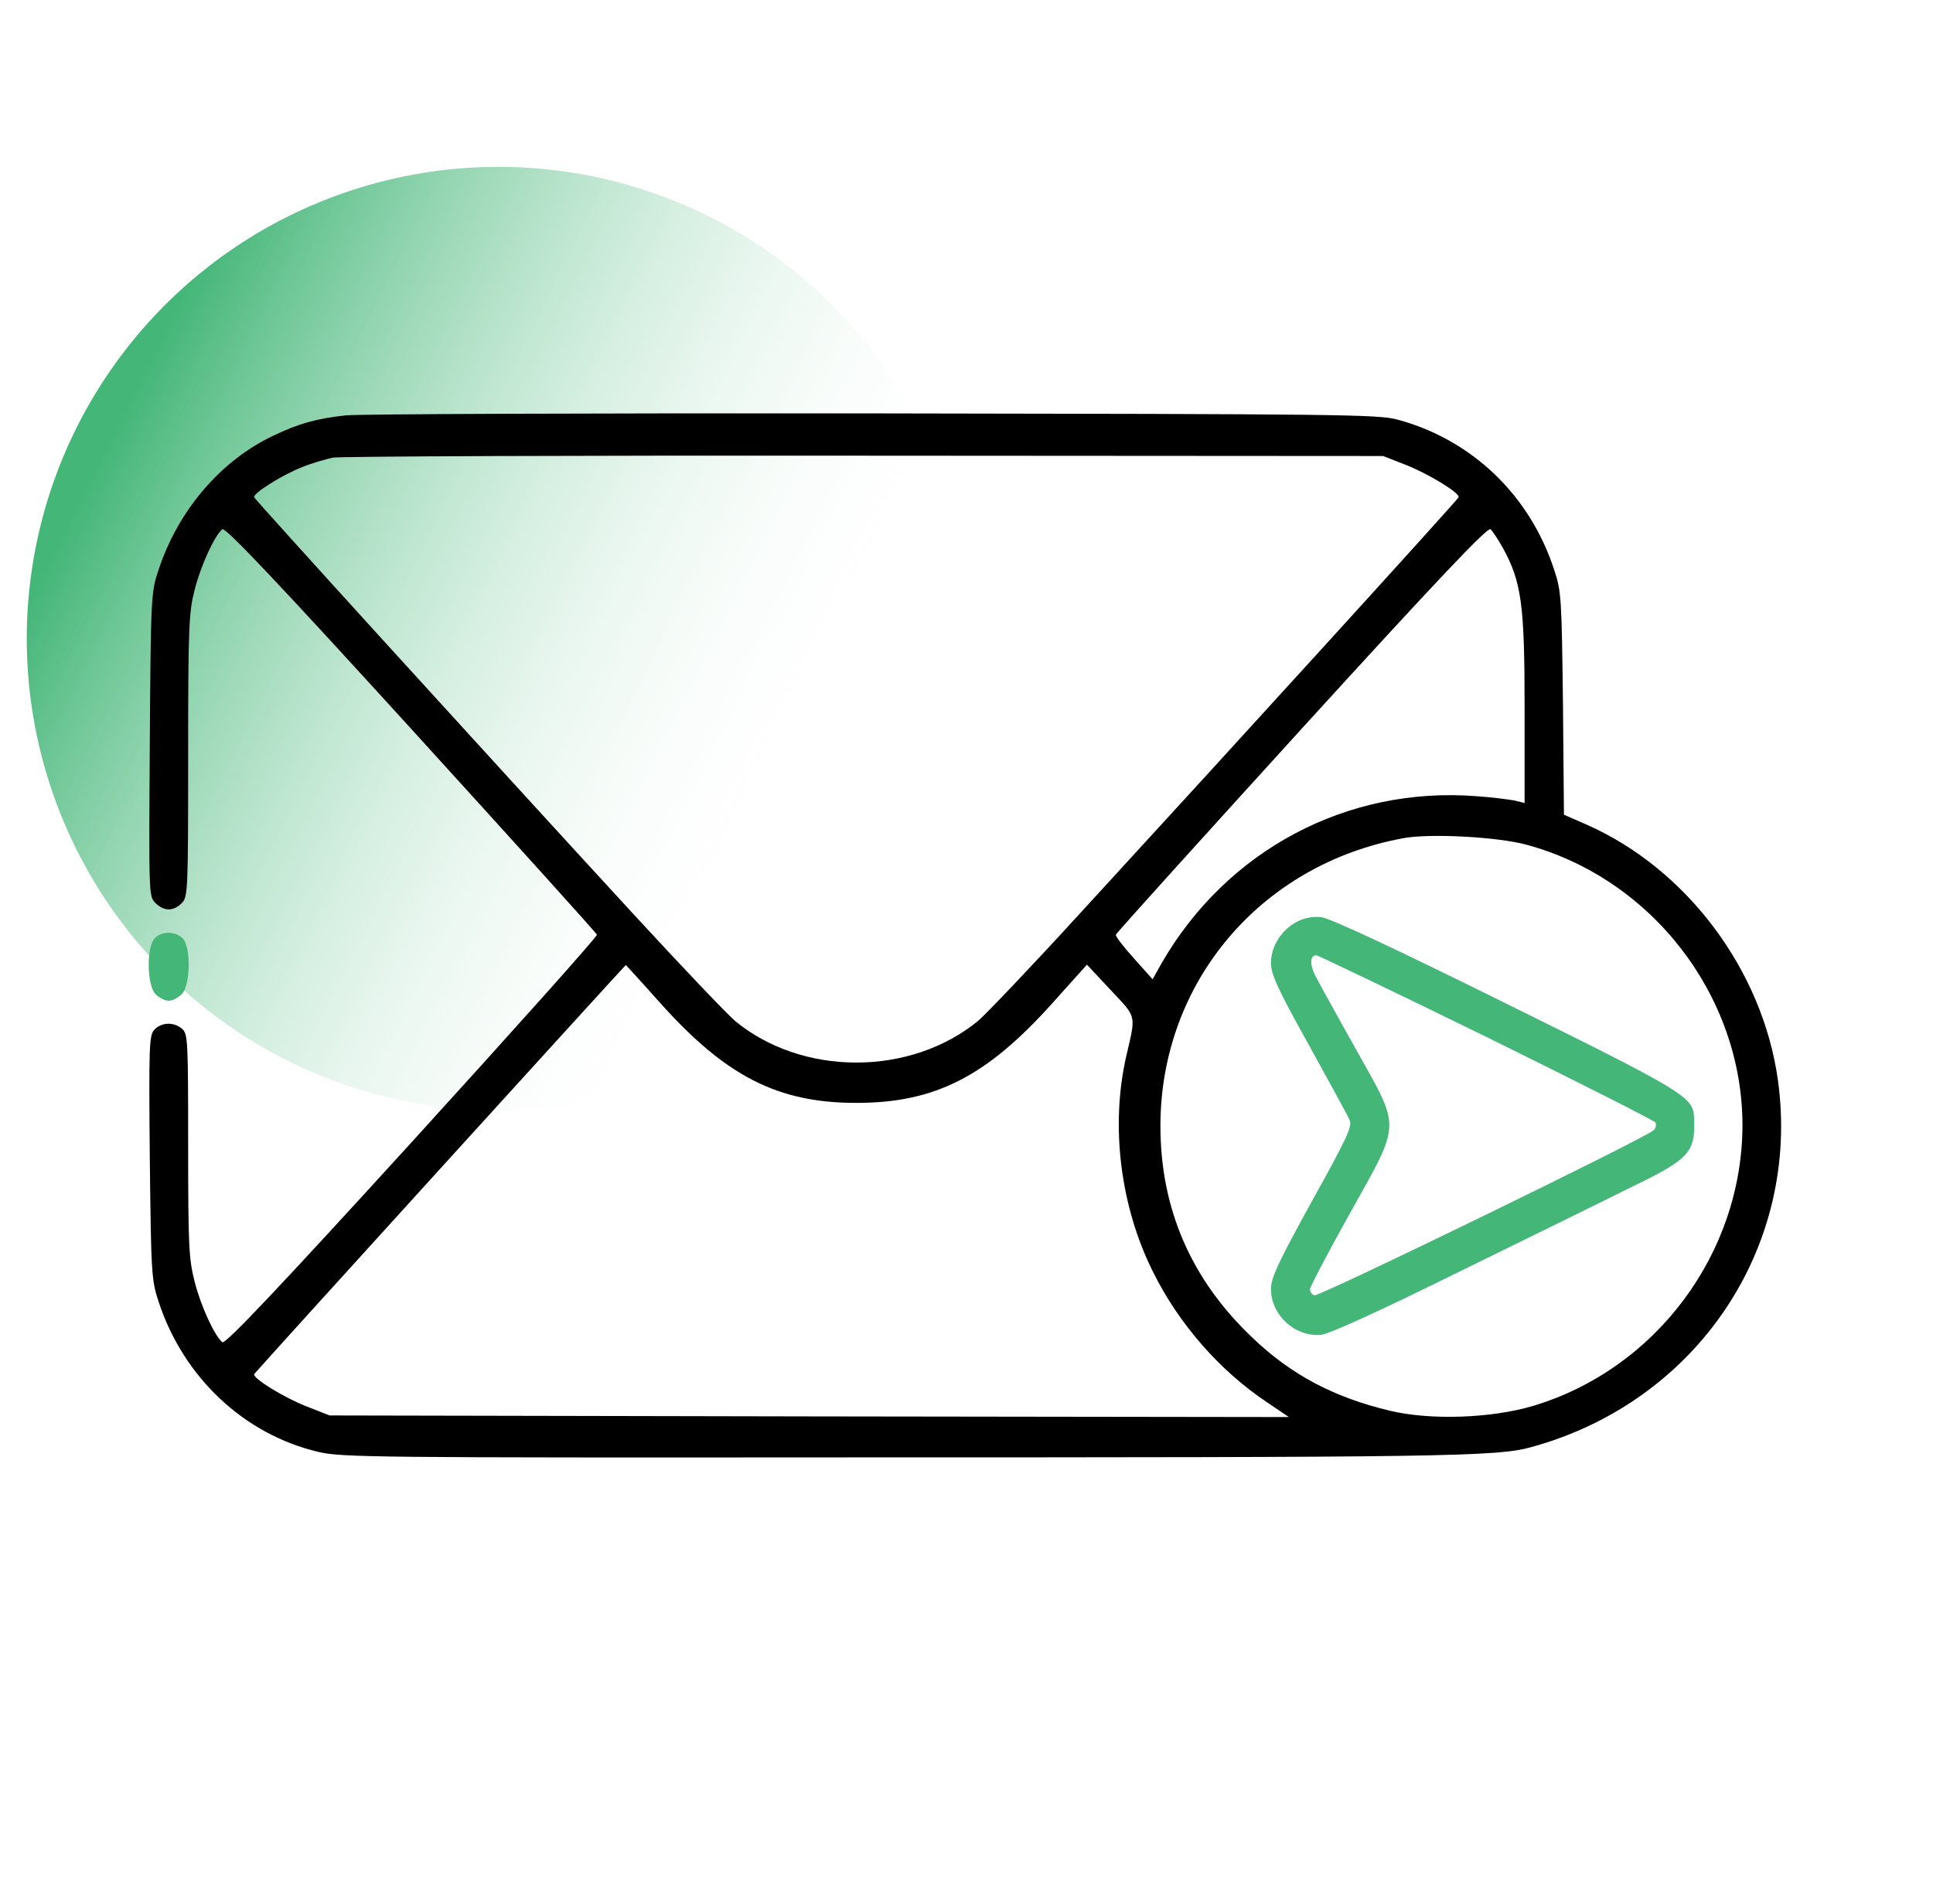
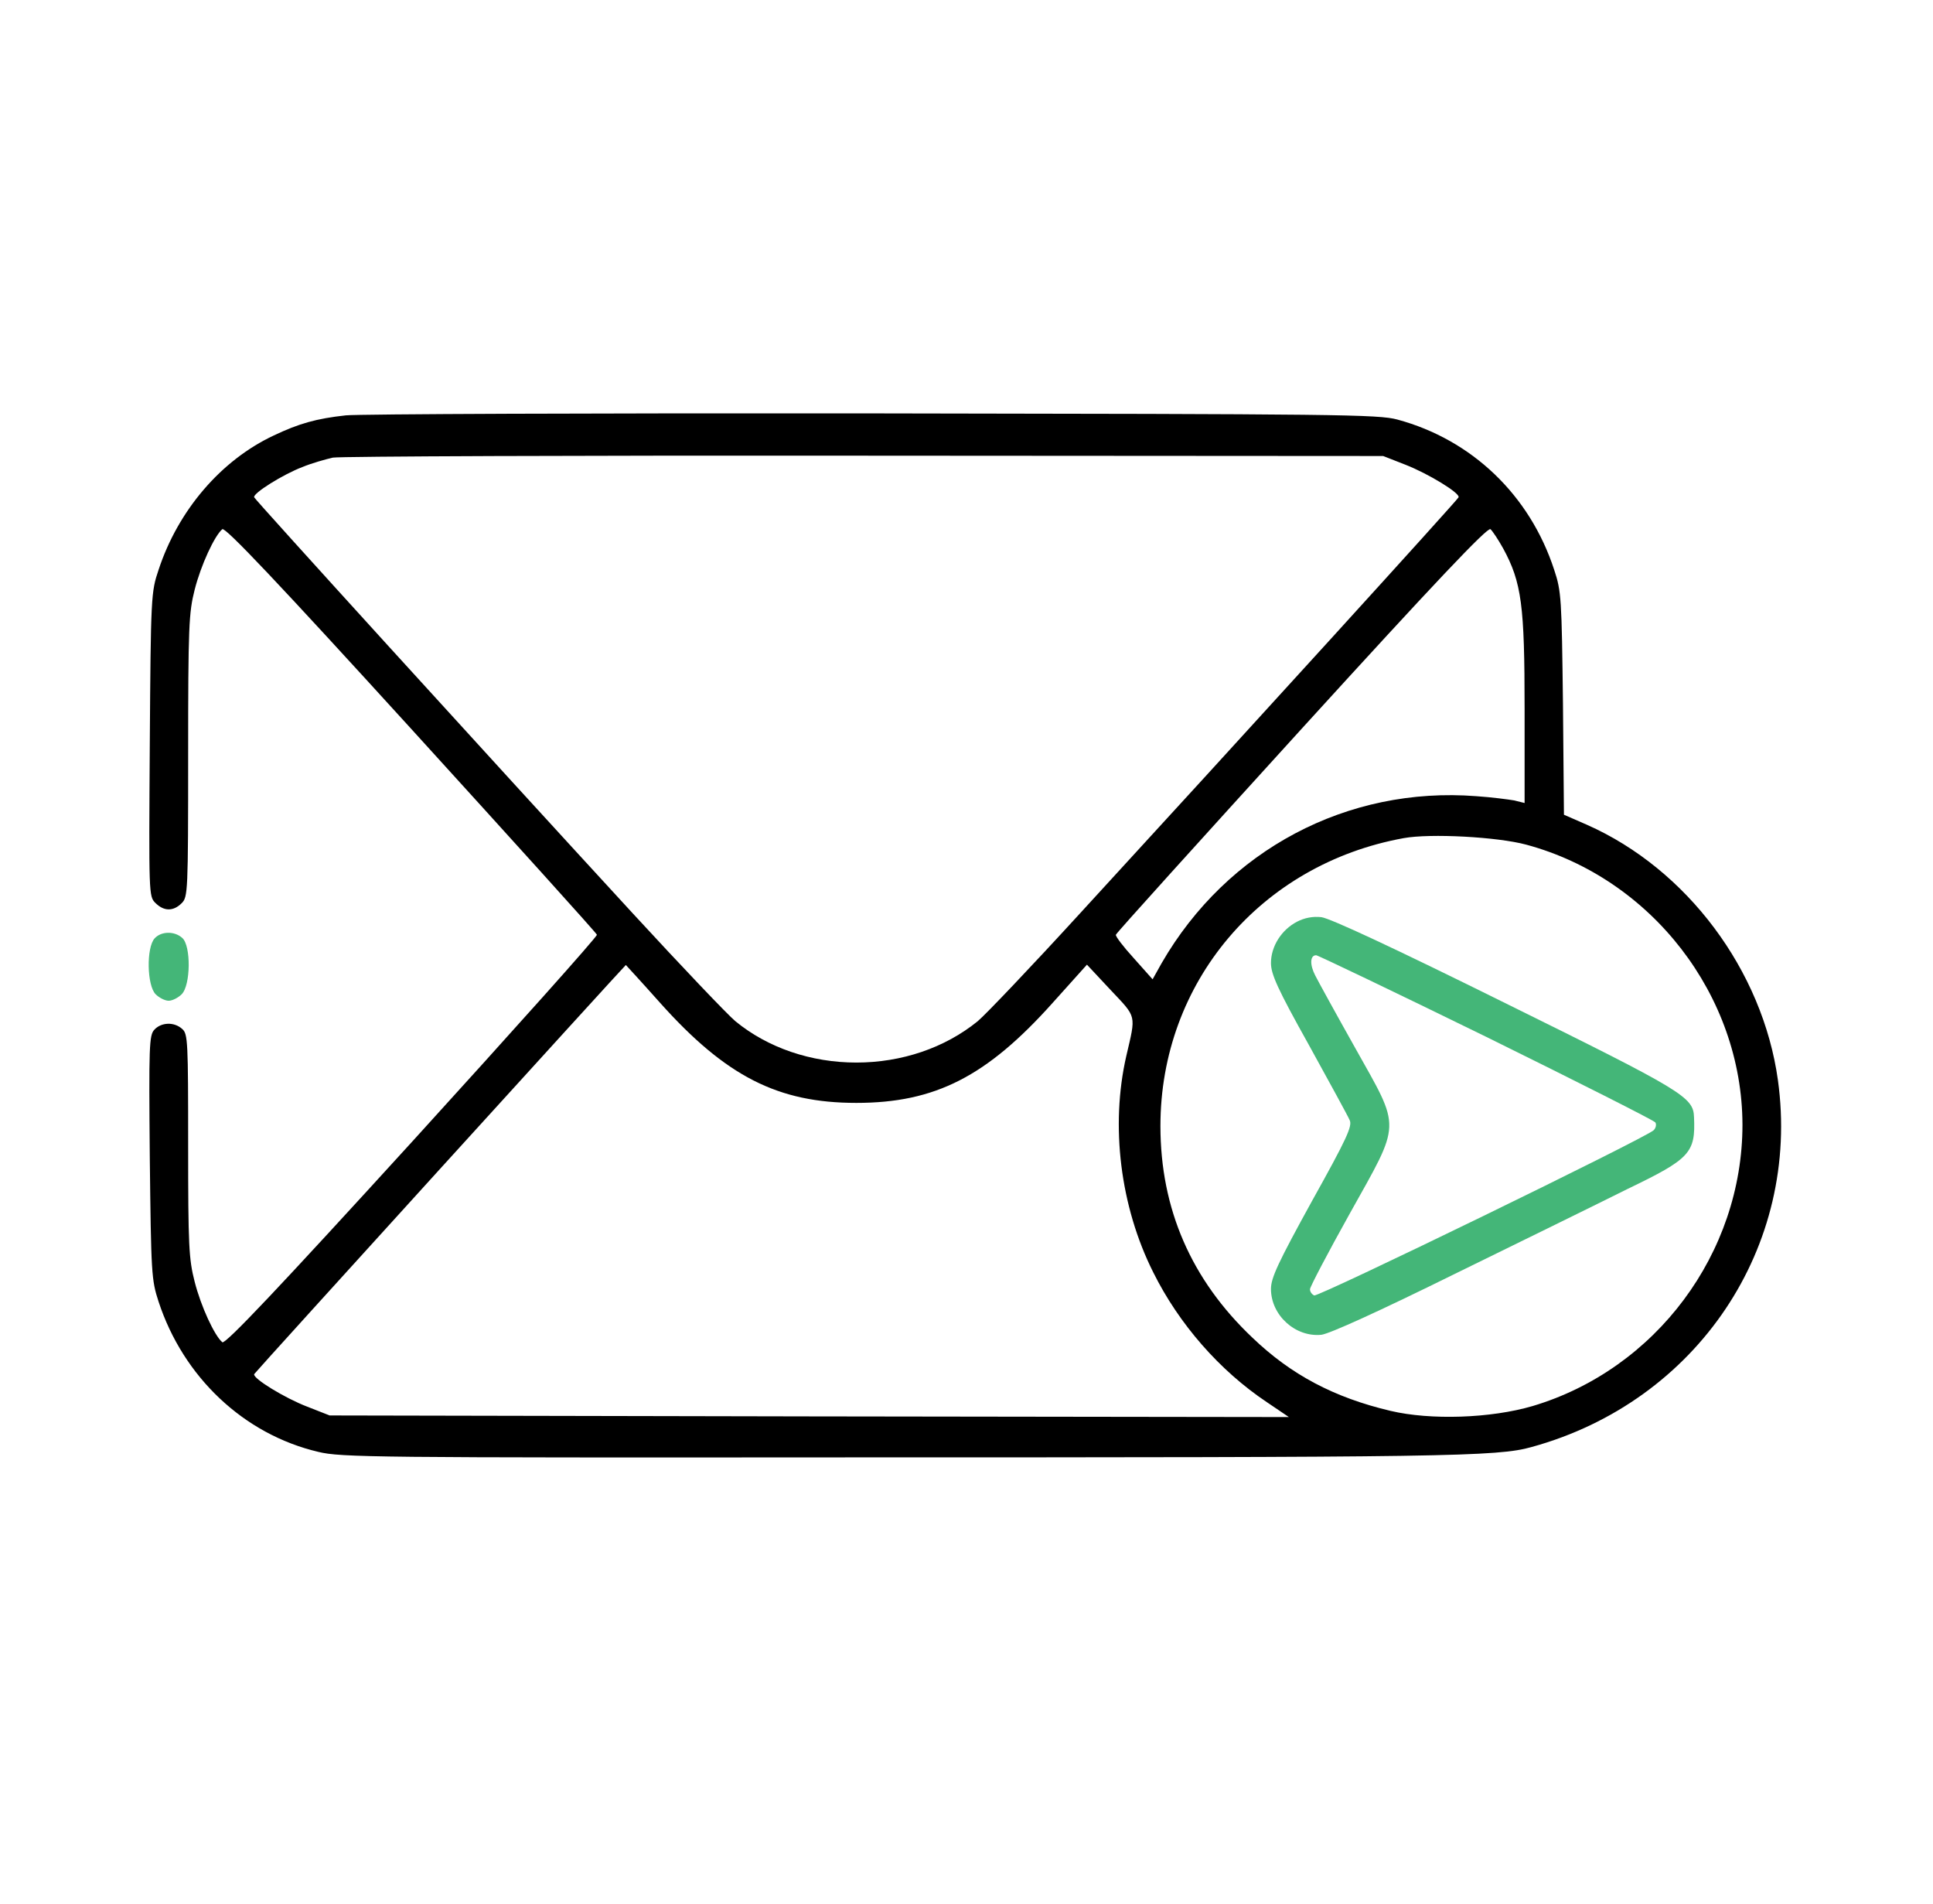
<svg xmlns="http://www.w3.org/2000/svg" width="65" height="64" viewBox="0 0 65 64" fill="none">
  <g clip-path="url(#clip0_288_2277)">
-     <circle cx="15.857" cy="15.857" r="15.857" transform="matrix(0.978 0.21 0.21 -0.978 -2.076 33.65)" fill="url(#paint0_linear_288_2277)" />
    <path d="M11.631 13.964C10.636 14.073 10.056 14.237 9.203 14.642C7.432 15.473 5.989 17.157 5.332 19.158C5.081 19.901 5.07 20.032 5.037 25.029C5.004 30.059 5.004 30.136 5.223 30.354C5.507 30.639 5.824 30.649 6.109 30.365C6.317 30.157 6.327 30.004 6.327 25.412C6.327 21.049 6.349 20.601 6.546 19.825C6.754 19.005 7.213 18.01 7.476 17.791C7.574 17.714 9.356 19.595 13.828 24.505C17.24 28.255 20.061 31.371 20.072 31.426C20.094 31.48 17.294 34.608 13.861 38.38C9.345 43.333 7.574 45.203 7.476 45.126C7.213 44.908 6.754 43.913 6.546 43.093C6.349 42.327 6.327 41.879 6.327 38.511C6.327 35.023 6.317 34.761 6.131 34.597C5.857 34.345 5.42 34.367 5.19 34.619C5.015 34.804 5.004 35.165 5.037 38.916C5.081 42.819 5.092 43.027 5.332 43.76C6.163 46.296 8.197 48.221 10.701 48.811C11.466 48.997 12.549 49.008 28.415 48.997C48.697 48.997 50.349 48.975 51.508 48.647C57.073 47.116 60.561 41.912 59.785 36.313C59.271 32.618 56.723 29.217 53.366 27.73L52.59 27.391L52.557 23.652C52.514 20.12 52.503 19.879 52.262 19.158C51.442 16.643 49.496 14.784 46.992 14.106C46.347 13.931 45.045 13.92 29.344 13.898C20.028 13.887 12.057 13.92 11.631 13.964ZM47.265 15.626C48.02 15.921 49.102 16.577 49.047 16.719C49.026 16.796 41.721 24.822 36.32 30.704C34.691 32.486 33.138 34.116 32.876 34.334C31.771 35.231 30.317 35.723 28.797 35.723C27.277 35.723 25.823 35.231 24.73 34.334C24.478 34.127 22.926 32.497 21.285 30.715C16.376 25.379 8.569 16.796 8.547 16.719C8.492 16.588 9.531 15.943 10.165 15.703C10.482 15.571 10.953 15.44 11.193 15.385C11.434 15.342 19.481 15.309 29.071 15.32L46.511 15.331L47.265 15.626ZM50.545 18.436C51.169 19.584 51.267 20.349 51.267 23.827V26.997L50.917 26.91C50.72 26.877 50.152 26.801 49.649 26.768C45.308 26.429 41.262 28.572 39.064 32.377L38.758 32.924L38.124 32.213C37.774 31.83 37.501 31.47 37.523 31.426C37.534 31.371 40.355 28.255 43.766 24.505C48.238 19.595 50.02 17.714 50.119 17.791C50.184 17.846 50.381 18.141 50.545 18.436ZM51.322 28.397C55.542 29.534 58.582 33.471 58.593 37.811C58.593 42.13 55.684 46.034 51.54 47.27C50.13 47.685 48.107 47.751 46.762 47.434C44.86 46.985 43.416 46.22 42.115 44.973C40.059 43.027 39.021 40.643 39.021 37.855C39.021 33.033 42.388 29.053 47.2 28.178C48.096 28.014 50.349 28.135 51.322 28.397ZM22.193 33.711C24.413 36.193 26.162 37.079 28.797 37.079C31.443 37.079 33.182 36.193 35.401 33.711L36.55 32.432L37.348 33.285C38.233 34.225 38.201 34.094 37.873 35.504C37.337 37.844 37.665 40.556 38.78 42.776C39.644 44.514 41.011 46.078 42.596 47.138L43.34 47.641L27.212 47.619L11.084 47.587L10.329 47.291C9.586 47.007 8.492 46.34 8.547 46.198C8.569 46.143 21.012 32.454 21.045 32.443C21.045 32.443 21.57 33.011 22.193 33.711Z" fill="black" />
    <path d="M43.613 30.988C43.088 31.262 42.738 31.819 42.738 32.377C42.738 32.749 42.957 33.241 44.007 35.121C44.706 36.39 45.33 37.527 45.384 37.658C45.483 37.855 45.286 38.282 44.116 40.381C42.979 42.447 42.738 42.961 42.738 43.333C42.738 44.219 43.558 44.962 44.433 44.875C44.706 44.842 46.368 44.088 48.916 42.83C51.147 41.737 53.76 40.457 54.722 39.976C56.833 38.959 57.018 38.763 56.964 37.56C56.942 36.882 56.614 36.685 50.611 33.722C46.882 31.874 44.717 30.868 44.433 30.835C44.149 30.802 43.864 30.857 43.613 30.988ZM49.977 34.859C53.06 36.379 55.619 37.669 55.663 37.735C55.706 37.8 55.684 37.921 55.608 37.997C55.356 38.249 44.346 43.606 44.193 43.552C44.116 43.519 44.05 43.431 44.05 43.344C44.05 43.267 44.652 42.119 45.384 40.807C47.134 37.669 47.123 38.008 45.57 35.231C44.925 34.083 44.324 32.989 44.225 32.792C44.039 32.432 44.05 32.115 44.258 32.115C44.313 32.115 46.893 33.35 49.977 34.859Z" fill="#44B678" />
    <path d="M5.201 31.546C4.917 31.852 4.939 33.132 5.234 33.427C5.354 33.547 5.551 33.645 5.672 33.645C5.792 33.645 5.989 33.547 6.109 33.427C6.415 33.121 6.426 31.798 6.131 31.535C5.868 31.295 5.42 31.306 5.201 31.546Z" fill="#44B678" />
  </g>
  <defs>
    <linearGradient id="paint0_linear_288_2277" x1="2.693" y1="23.624" x2="27.786" y2="17.195" gradientUnits="userSpaceOnUse">
      <stop stop-color="#44B678" />
      <stop offset="1" stop-color="white" stop-opacity="0" />
    </linearGradient>
    <clipPath id="clip0_288_2277">
      <rect width="64" height="64" fill="white" transform="translate(0.5)" />
    </clipPath>
  </defs>
</svg>